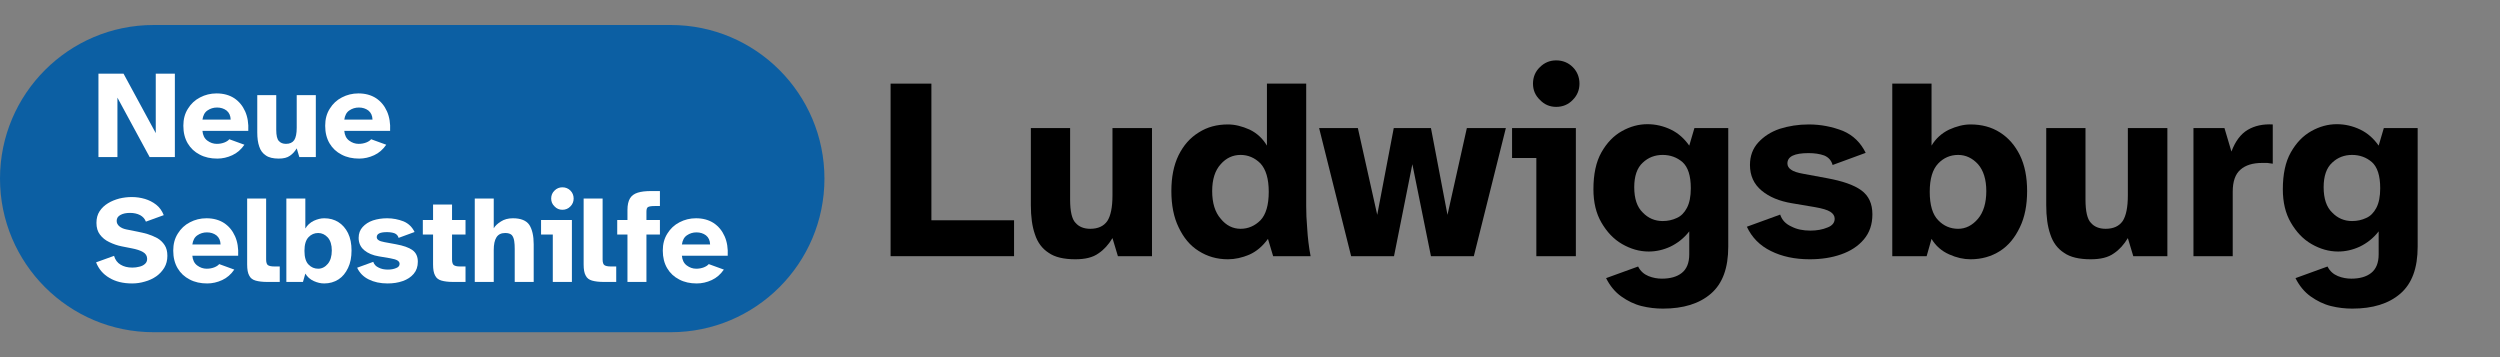
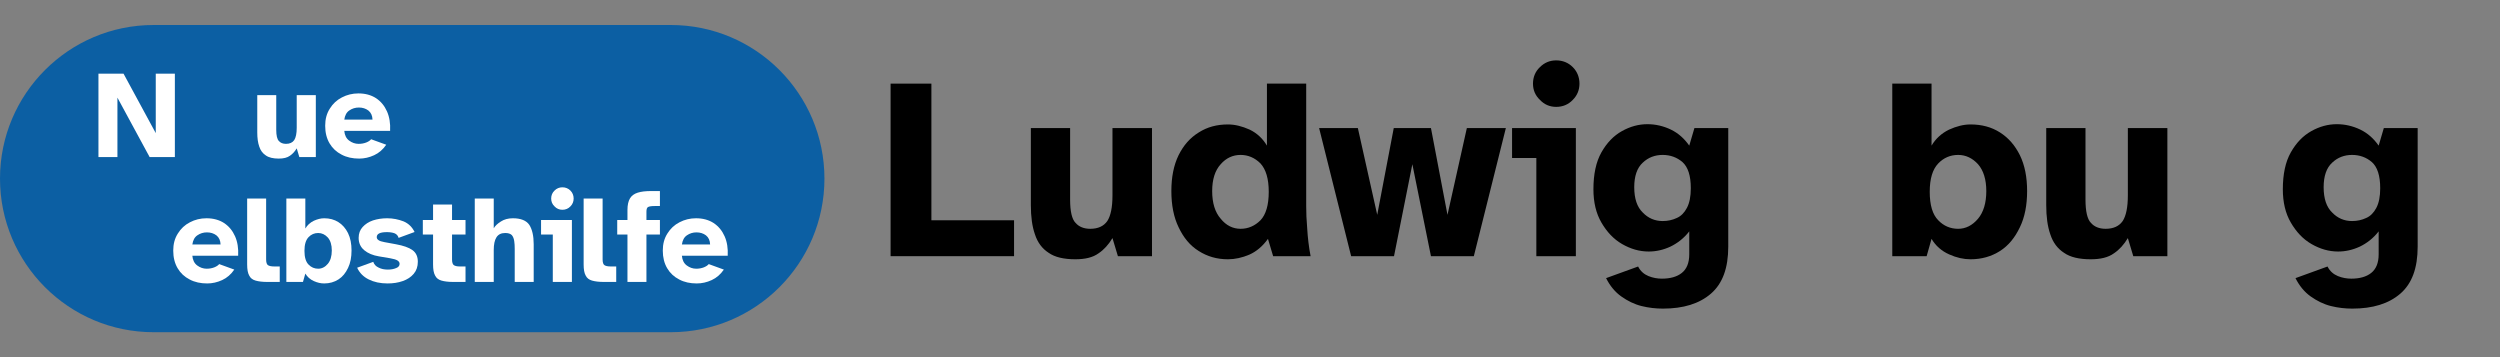
<svg xmlns="http://www.w3.org/2000/svg" width="100%" height="100%" viewBox="0 0 420 60" version="1.1" xml:space="preserve" style="fill-rule:evenodd;clip-rule:evenodd;stroke-linejoin:round;stroke-miterlimit:2;">
  <rect x="0" y="0" width="420" height="60" fill="#808080" stroke="none" />
  <g id="Artboard1" transform="matrix(0.875,0,0,0.893,0,0)">
    <rect x="0" y="0" width="480" height="67.2" style="fill:none;" />
    <g transform="matrix(1.143,0,0,1.12,0,0)">
      <g transform="matrix(0.925,0,0,0.925,136.96,-19.129)">
        <g transform="matrix(46.907,0,0,46.907,11.601,67.2)">
          <path d="M0.044,-0L0.044,-0.668L0.202,-0.668L0.202,-0.139L0.522,-0.139L0.522,-0L0.044,-0Z" style="fill-rule:nonzero;" />
        </g>
        <g transform="matrix(46.907,0,0,46.907,36.791,67.2)">
-           <path d="M0.222,0.012C0.178,0.012 0.143,0.004 0.119,-0.013C0.094,-0.029 0.076,-0.053 0.066,-0.084C0.055,-0.115 0.05,-0.153 0.05,-0.198L0.05,-0.496L0.202,-0.496L0.202,-0.219C0.202,-0.174 0.209,-0.143 0.223,-0.129C0.236,-0.114 0.255,-0.106 0.28,-0.106C0.31,-0.106 0.332,-0.116 0.346,-0.136C0.359,-0.156 0.366,-0.189 0.366,-0.235L0.366,-0.496L0.519,-0.496L0.519,-0L0.387,-0L0.366,-0.07C0.351,-0.045 0.333,-0.025 0.312,-0.011C0.29,0.005 0.26,0.012 0.222,0.012Z" style="fill-rule:nonzero;" />
+           <path d="M0.222,0.012C0.178,0.012 0.143,0.004 0.119,-0.013C0.094,-0.029 0.076,-0.053 0.066,-0.084C0.055,-0.115 0.05,-0.153 0.05,-0.198L0.05,-0.496L0.202,-0.496L0.202,-0.219C0.202,-0.174 0.209,-0.143 0.223,-0.129C0.236,-0.114 0.255,-0.106 0.28,-0.106C0.31,-0.106 0.332,-0.116 0.346,-0.136C0.359,-0.156 0.366,-0.189 0.366,-0.235L0.366,-0.496L0.519,-0.496L0.519,-0L0.387,-0L0.366,-0.07C0.351,-0.045 0.333,-0.025 0.312,-0.011C0.29,0.005 0.26,0.012 0.222,0.012" style="fill-rule:nonzero;" />
        </g>
        <g transform="matrix(46.907,0,0,46.907,63.528,67.2)">
          <path d="M0.243,0.012C0.2,0.012 0.163,0.001 0.13,-0.02C0.096,-0.041 0.071,-0.072 0.052,-0.112C0.033,-0.151 0.024,-0.198 0.024,-0.252C0.024,-0.306 0.033,-0.352 0.052,-0.391C0.071,-0.429 0.096,-0.458 0.13,-0.479C0.163,-0.5 0.2,-0.51 0.243,-0.51C0.27,-0.51 0.298,-0.503 0.327,-0.49C0.356,-0.476 0.378,-0.455 0.394,-0.428L0.394,-0.668L0.546,-0.668L0.546,-0.194C0.546,-0.169 0.547,-0.14 0.55,-0.106C0.552,-0.072 0.556,-0.037 0.563,-0L0.418,-0L0.398,-0.067C0.377,-0.038 0.353,-0.018 0.326,-0.006C0.298,0.006 0.27,0.012 0.243,0.012ZM0.292,-0.106C0.321,-0.106 0.347,-0.117 0.369,-0.139C0.39,-0.161 0.401,-0.198 0.401,-0.249C0.401,-0.3 0.39,-0.336 0.369,-0.359C0.347,-0.381 0.321,-0.392 0.292,-0.392C0.262,-0.392 0.236,-0.38 0.215,-0.356C0.193,-0.332 0.182,-0.297 0.182,-0.252C0.182,-0.206 0.193,-0.17 0.215,-0.145C0.236,-0.119 0.262,-0.106 0.292,-0.106Z" style="fill-rule:nonzero;" />
        </g>
        <g transform="matrix(46.907,0,0,46.907,91.484,67.2)">
          <path d="M0.124,-0L0,-0.496L0.15,-0.496L0.225,-0.16L0.289,-0.496L0.433,-0.496L0.497,-0.16L0.572,-0.496L0.723,-0.496L0.599,-0L0.433,-0L0.361,-0.356L0.29,-0L0.124,-0Z" style="fill-rule:nonzero;" />
        </g>
        <g transform="matrix(46.907,0,0,46.907,125.398,67.2)">
          <path d="M0.195,-0.578C0.17,-0.578 0.149,-0.587 0.132,-0.605C0.114,-0.622 0.105,-0.643 0.105,-0.668C0.105,-0.693 0.114,-0.715 0.132,-0.732C0.149,-0.749 0.17,-0.758 0.195,-0.758C0.22,-0.758 0.242,-0.749 0.259,-0.732C0.276,-0.715 0.285,-0.693 0.285,-0.668C0.285,-0.643 0.276,-0.622 0.259,-0.605C0.242,-0.587 0.22,-0.578 0.195,-0.578ZM0.118,-0L0.118,-0.38L0.024,-0.38L0.024,-0.496L0.271,-0.496L0.271,-0L0.118,-0Z" style="fill-rule:nonzero;" />
        </g>
        <g transform="matrix(46.907,0,0,46.907,140.174,67.2)">
          <path d="M0.293,0.203C0.266,0.203 0.238,0.2 0.21,0.193C0.182,0.186 0.156,0.173 0.132,0.156C0.108,0.139 0.088,0.115 0.073,0.085L0.197,0.04C0.206,0.058 0.22,0.07 0.237,0.077C0.254,0.084 0.272,0.087 0.289,0.087C0.321,0.087 0.347,0.08 0.366,0.065C0.385,0.05 0.395,0.026 0.395,-0.007L0.395,-0.096C0.374,-0.069 0.349,-0.05 0.322,-0.037C0.294,-0.024 0.266,-0.018 0.238,-0.018C0.202,-0.018 0.168,-0.028 0.135,-0.047C0.102,-0.066 0.076,-0.094 0.055,-0.13C0.034,-0.166 0.024,-0.209 0.024,-0.259C0.024,-0.317 0.034,-0.365 0.055,-0.402C0.076,-0.439 0.102,-0.466 0.134,-0.484C0.166,-0.502 0.199,-0.511 0.233,-0.511C0.264,-0.511 0.295,-0.504 0.324,-0.49C0.353,-0.476 0.376,-0.455 0.395,-0.428L0.415,-0.496L0.546,-0.496L0.546,-0.037C0.546,0.046 0.524,0.106 0.479,0.145C0.434,0.184 0.372,0.203 0.293,0.203ZM0.292,-0.136C0.312,-0.136 0.33,-0.14 0.347,-0.148C0.363,-0.155 0.376,-0.168 0.386,-0.187C0.396,-0.206 0.401,-0.231 0.401,-0.263C0.401,-0.312 0.39,-0.345 0.369,-0.364C0.347,-0.383 0.321,-0.392 0.292,-0.392C0.262,-0.392 0.236,-0.382 0.215,-0.362C0.193,-0.342 0.182,-0.31 0.182,-0.267C0.182,-0.223 0.193,-0.19 0.215,-0.169C0.236,-0.147 0.262,-0.136 0.292,-0.136Z" style="fill-rule:nonzero;" />
        </g>
        <g transform="matrix(46.907,0,0,46.907,168.178,67.2)">
-           <path d="M0.264,0.012C0.206,0.012 0.156,0.001 0.114,-0.02C0.071,-0.041 0.04,-0.073 0.021,-0.114L0.15,-0.161C0.157,-0.14 0.171,-0.125 0.193,-0.115C0.214,-0.104 0.238,-0.099 0.267,-0.099C0.292,-0.099 0.314,-0.103 0.333,-0.111C0.352,-0.118 0.361,-0.13 0.361,-0.145C0.361,-0.156 0.355,-0.165 0.344,-0.172C0.333,-0.179 0.313,-0.185 0.284,-0.19L0.195,-0.205C0.147,-0.213 0.108,-0.229 0.078,-0.254C0.048,-0.279 0.033,-0.312 0.033,-0.353C0.033,-0.388 0.044,-0.417 0.065,-0.44C0.086,-0.463 0.113,-0.481 0.148,-0.493C0.183,-0.504 0.22,-0.51 0.261,-0.51C0.308,-0.51 0.352,-0.501 0.393,-0.485C0.433,-0.468 0.462,-0.439 0.481,-0.4L0.353,-0.353C0.348,-0.371 0.337,-0.383 0.32,-0.39C0.303,-0.396 0.283,-0.399 0.26,-0.399C0.205,-0.399 0.178,-0.386 0.178,-0.359C0.178,-0.349 0.183,-0.341 0.192,-0.335C0.201,-0.328 0.217,-0.323 0.239,-0.319L0.331,-0.302C0.391,-0.291 0.435,-0.276 0.464,-0.255C0.493,-0.234 0.507,-0.203 0.507,-0.162C0.507,-0.123 0.496,-0.091 0.474,-0.065C0.452,-0.039 0.423,-0.02 0.386,-0.007C0.349,0.006 0.309,0.012 0.264,0.012Z" style="fill-rule:nonzero;" />
-         </g>
+           </g>
        <g transform="matrix(46.907,0,0,46.907,193.226,67.2)">
          <path d="M0.353,0.012C0.326,0.012 0.299,0.006 0.27,-0.007C0.241,-0.02 0.218,-0.04 0.202,-0.067L0.183,-0L0.05,-0L0.05,-0.668L0.202,-0.668L0.202,-0.428C0.218,-0.455 0.241,-0.476 0.27,-0.49C0.299,-0.503 0.326,-0.51 0.353,-0.51C0.396,-0.51 0.434,-0.5 0.467,-0.479C0.5,-0.458 0.525,-0.429 0.544,-0.391C0.563,-0.352 0.572,-0.306 0.572,-0.252C0.572,-0.198 0.563,-0.151 0.544,-0.112C0.525,-0.072 0.5,-0.041 0.467,-0.02C0.434,0.001 0.396,0.012 0.353,0.012ZM0.305,-0.106C0.334,-0.106 0.36,-0.119 0.382,-0.145C0.403,-0.17 0.414,-0.206 0.414,-0.252C0.414,-0.297 0.403,-0.332 0.382,-0.356C0.36,-0.38 0.334,-0.392 0.305,-0.392C0.275,-0.392 0.249,-0.381 0.228,-0.359C0.206,-0.336 0.195,-0.3 0.195,-0.249C0.195,-0.198 0.206,-0.161 0.228,-0.139C0.249,-0.117 0.275,-0.106 0.305,-0.106Z" style="fill-rule:nonzero;" />
        </g>
        <g transform="matrix(46.907,0,0,46.907,221.183,67.2)">
          <path d="M0.222,0.012C0.178,0.012 0.143,0.004 0.119,-0.013C0.094,-0.029 0.076,-0.053 0.066,-0.084C0.055,-0.115 0.05,-0.153 0.05,-0.198L0.05,-0.496L0.202,-0.496L0.202,-0.219C0.202,-0.174 0.209,-0.143 0.223,-0.129C0.236,-0.114 0.255,-0.106 0.28,-0.106C0.31,-0.106 0.332,-0.116 0.346,-0.136C0.359,-0.156 0.366,-0.189 0.366,-0.235L0.366,-0.496L0.519,-0.496L0.519,-0L0.387,-0L0.366,-0.07C0.351,-0.045 0.333,-0.025 0.312,-0.011C0.29,0.005 0.26,0.012 0.222,0.012Z" style="fill-rule:nonzero;" />
        </g>
        <g transform="matrix(46.907,0,0,46.907,247.92,67.2)">
-           <path d="M0.05,-0L0.05,-0.496L0.17,-0.496L0.197,-0.405C0.212,-0.445 0.233,-0.473 0.26,-0.489C0.287,-0.505 0.319,-0.512 0.357,-0.51L0.357,-0.358C0.349,-0.359 0.342,-0.36 0.336,-0.361C0.33,-0.361 0.323,-0.361 0.316,-0.361C0.279,-0.361 0.251,-0.352 0.232,-0.335C0.212,-0.318 0.202,-0.289 0.202,-0.25L0.202,-0L0.05,-0Z" style="fill-rule:nonzero;" />
-         </g>
+           </g>
        <g transform="matrix(46.907,0,0,46.907,265.369,67.2)">
          <path d="M0.293,0.203C0.266,0.203 0.238,0.2 0.21,0.193C0.182,0.186 0.156,0.173 0.132,0.156C0.108,0.139 0.088,0.115 0.073,0.085L0.197,0.04C0.206,0.058 0.22,0.07 0.237,0.077C0.254,0.084 0.272,0.087 0.289,0.087C0.321,0.087 0.347,0.08 0.366,0.065C0.385,0.05 0.395,0.026 0.395,-0.007L0.395,-0.096C0.374,-0.069 0.349,-0.05 0.322,-0.037C0.294,-0.024 0.266,-0.018 0.238,-0.018C0.202,-0.018 0.168,-0.028 0.135,-0.047C0.102,-0.066 0.076,-0.094 0.055,-0.13C0.034,-0.166 0.024,-0.209 0.024,-0.259C0.024,-0.317 0.034,-0.365 0.055,-0.402C0.076,-0.439 0.102,-0.466 0.134,-0.484C0.166,-0.502 0.199,-0.511 0.233,-0.511C0.264,-0.511 0.295,-0.504 0.324,-0.49C0.353,-0.476 0.376,-0.455 0.395,-0.428L0.415,-0.496L0.546,-0.496L0.546,-0.037C0.546,0.046 0.524,0.106 0.479,0.145C0.434,0.184 0.372,0.203 0.293,0.203ZM0.292,-0.136C0.312,-0.136 0.33,-0.14 0.347,-0.148C0.363,-0.155 0.376,-0.168 0.386,-0.187C0.396,-0.206 0.401,-0.231 0.401,-0.263C0.401,-0.312 0.39,-0.345 0.369,-0.364C0.347,-0.383 0.321,-0.392 0.292,-0.392C0.262,-0.392 0.236,-0.382 0.215,-0.362C0.193,-0.342 0.182,-0.31 0.182,-0.267C0.182,-0.223 0.193,-0.19 0.215,-0.169C0.236,-0.147 0.262,-0.136 0.292,-0.136Z" style="fill-rule:nonzero;" />
        </g>
      </g>
      <g transform="matrix(1.074,0,0,2.024,0,4.2)">
        <path d="M128.947,12.748C128.947,19.783 118.183,25.495 104.925,25.495L24.021,25.495C10.764,25.495 0,19.783 0,12.748C0,5.712 10.764,0 24.021,0L104.925,0C118.183,0 128.947,5.712 128.947,12.748Z" style="fill:rgb(12,95,163);" />
      </g>
      <g transform="matrix(0.894,0,0,0.894,-138.654,3.365)">
        <g transform="matrix(23.46,0,0,23.46,172.56,25.752)">
          <path d="M0.044,-0L0.044,-0.668L0.245,-0.668L0.503,-0.192L0.503,-0.668L0.656,-0.668L0.656,-0L0.454,-0L0.196,-0.476L0.196,-0L0.044,-0Z" style="fill:white;fill-rule:nonzero;" />
        </g>
        <g transform="matrix(23.46,0,0,23.46,188.982,25.752)">
-           <path d="M0.296,0.012C0.243,0.012 0.196,0.002 0.155,-0.02C0.114,-0.041 0.082,-0.071 0.059,-0.11C0.036,-0.149 0.024,-0.196 0.024,-0.251C0.024,-0.304 0.036,-0.349 0.061,-0.388C0.085,-0.427 0.117,-0.457 0.158,-0.478C0.198,-0.499 0.242,-0.51 0.29,-0.51C0.345,-0.51 0.392,-0.497 0.431,-0.472C0.47,-0.446 0.499,-0.411 0.519,-0.366C0.539,-0.321 0.547,-0.269 0.544,-0.21L0.177,-0.21C0.18,-0.175 0.193,-0.149 0.216,-0.132C0.239,-0.115 0.264,-0.106 0.292,-0.106C0.315,-0.106 0.335,-0.11 0.353,-0.117C0.37,-0.124 0.383,-0.132 0.392,-0.143L0.513,-0.099C0.487,-0.061 0.455,-0.033 0.416,-0.015C0.377,0.003 0.337,0.012 0.296,0.012ZM0.177,-0.3L0.403,-0.3C0.402,-0.332 0.391,-0.356 0.37,-0.373C0.349,-0.389 0.323,-0.397 0.294,-0.397C0.265,-0.397 0.24,-0.389 0.218,-0.374C0.195,-0.359 0.182,-0.334 0.177,-0.3Z" style="fill:white;fill-rule:nonzero;" />
-         </g>
+           </g>
        <g transform="matrix(23.46,0,0,23.46,202.26,25.752)">
          <path d="M0.222,0.012C0.178,0.012 0.143,0.004 0.119,-0.013C0.094,-0.029 0.076,-0.053 0.066,-0.084C0.055,-0.115 0.05,-0.153 0.05,-0.198L0.05,-0.496L0.202,-0.496L0.202,-0.219C0.202,-0.174 0.209,-0.143 0.223,-0.129C0.236,-0.114 0.255,-0.106 0.28,-0.106C0.31,-0.106 0.332,-0.116 0.346,-0.136C0.359,-0.156 0.366,-0.189 0.366,-0.235L0.366,-0.496L0.519,-0.496L0.519,-0L0.387,-0L0.366,-0.07C0.351,-0.045 0.333,-0.025 0.312,-0.011C0.29,0.005 0.26,0.012 0.222,0.012Z" style="fill:white;fill-rule:nonzero;" />
        </g>
        <g transform="matrix(23.46,0,0,23.46,215.632,25.752)">
          <path d="M0.296,0.012C0.243,0.012 0.196,0.002 0.155,-0.02C0.114,-0.041 0.082,-0.071 0.059,-0.11C0.036,-0.149 0.024,-0.196 0.024,-0.251C0.024,-0.304 0.036,-0.349 0.061,-0.388C0.085,-0.427 0.117,-0.457 0.158,-0.478C0.198,-0.499 0.242,-0.51 0.29,-0.51C0.345,-0.51 0.392,-0.497 0.431,-0.472C0.47,-0.446 0.499,-0.411 0.519,-0.366C0.539,-0.321 0.547,-0.269 0.544,-0.21L0.177,-0.21C0.18,-0.175 0.193,-0.149 0.216,-0.132C0.239,-0.115 0.264,-0.106 0.292,-0.106C0.315,-0.106 0.335,-0.11 0.353,-0.117C0.37,-0.124 0.383,-0.132 0.392,-0.143L0.513,-0.099C0.487,-0.061 0.455,-0.033 0.416,-0.015C0.377,0.003 0.337,0.012 0.296,0.012ZM0.177,-0.3L0.403,-0.3C0.402,-0.332 0.391,-0.356 0.37,-0.373C0.349,-0.389 0.323,-0.397 0.294,-0.397C0.265,-0.397 0.24,-0.389 0.218,-0.374C0.195,-0.359 0.182,-0.334 0.177,-0.3Z" style="fill:white;fill-rule:nonzero;" />
        </g>
        <g transform="matrix(23.46,0,0,23.46,172.56,49.211)">
-           <path d="M0.314,0.012C0.241,0.012 0.18,-0.003 0.131,-0.033C0.081,-0.062 0.046,-0.104 0.025,-0.157L0.169,-0.209C0.178,-0.177 0.196,-0.153 0.222,-0.138C0.247,-0.123 0.278,-0.115 0.315,-0.115C0.334,-0.115 0.353,-0.117 0.371,-0.122C0.389,-0.126 0.404,-0.133 0.416,-0.144C0.428,-0.154 0.434,-0.168 0.434,-0.185C0.434,-0.208 0.423,-0.227 0.4,-0.24C0.377,-0.253 0.348,-0.262 0.312,-0.269L0.231,-0.285C0.195,-0.292 0.162,-0.304 0.131,-0.319C0.099,-0.334 0.075,-0.354 0.056,-0.379C0.037,-0.404 0.028,-0.435 0.028,-0.473C0.028,-0.509 0.036,-0.54 0.053,-0.566C0.07,-0.592 0.092,-0.613 0.12,-0.63C0.147,-0.647 0.178,-0.659 0.211,-0.668C0.244,-0.676 0.278,-0.68 0.311,-0.68C0.347,-0.68 0.382,-0.675 0.416,-0.665C0.449,-0.655 0.479,-0.64 0.506,-0.619C0.533,-0.598 0.553,-0.57 0.567,-0.535L0.424,-0.483C0.415,-0.506 0.4,-0.523 0.378,-0.535C0.355,-0.547 0.328,-0.553 0.297,-0.553C0.266,-0.553 0.241,-0.548 0.221,-0.537C0.2,-0.526 0.19,-0.51 0.19,-0.489C0.19,-0.472 0.197,-0.458 0.211,-0.446C0.225,-0.434 0.243,-0.426 0.266,-0.421L0.356,-0.403C0.383,-0.398 0.411,-0.391 0.439,-0.383C0.467,-0.374 0.493,-0.363 0.517,-0.35C0.54,-0.336 0.559,-0.318 0.574,-0.295C0.589,-0.272 0.596,-0.244 0.596,-0.209C0.596,-0.174 0.588,-0.142 0.572,-0.115C0.555,-0.087 0.534,-0.064 0.507,-0.045C0.48,-0.026 0.449,-0.012 0.416,-0.003C0.383,0.007 0.349,0.012 0.314,0.012Z" style="fill:white;fill-rule:nonzero;" />
-         </g>
+           </g>
        <g transform="matrix(23.46,0,0,23.46,187.082,49.211)">
          <path d="M0.296,0.012C0.243,0.012 0.196,0.002 0.155,-0.02C0.114,-0.041 0.082,-0.071 0.059,-0.11C0.036,-0.149 0.024,-0.196 0.024,-0.251C0.024,-0.304 0.036,-0.349 0.061,-0.388C0.085,-0.427 0.117,-0.457 0.158,-0.478C0.198,-0.499 0.242,-0.51 0.29,-0.51C0.345,-0.51 0.392,-0.497 0.431,-0.472C0.47,-0.446 0.499,-0.411 0.519,-0.366C0.539,-0.321 0.547,-0.269 0.544,-0.21L0.177,-0.21C0.18,-0.175 0.193,-0.149 0.216,-0.132C0.239,-0.115 0.264,-0.106 0.292,-0.106C0.315,-0.106 0.335,-0.11 0.353,-0.117C0.37,-0.124 0.383,-0.132 0.392,-0.143L0.513,-0.099C0.487,-0.061 0.455,-0.033 0.416,-0.015C0.377,0.003 0.337,0.012 0.296,0.012ZM0.177,-0.3L0.403,-0.3C0.402,-0.332 0.391,-0.356 0.37,-0.373C0.349,-0.389 0.323,-0.397 0.294,-0.397C0.265,-0.397 0.24,-0.389 0.218,-0.374C0.195,-0.359 0.182,-0.334 0.177,-0.3Z" style="fill:white;fill-rule:nonzero;" />
        </g>
        <g transform="matrix(23.46,0,0,23.46,200.36,49.211)">
          <path d="M0.214,-0C0.173,-0 0.141,-0.004 0.117,-0.011C0.093,-0.018 0.076,-0.031 0.066,-0.052C0.055,-0.072 0.05,-0.101 0.05,-0.14L0.05,-0.668L0.202,-0.668L0.202,-0.18C0.202,-0.157 0.207,-0.141 0.216,-0.135C0.225,-0.128 0.243,-0.124 0.268,-0.124L0.311,-0.124L0.311,-0L0.214,-0Z" style="fill:white;fill-rule:nonzero;" />
        </g>
        <g transform="matrix(23.46,0,0,23.46,207.726,49.211)">
          <path d="M0.353,0.012C0.326,0.012 0.299,0.006 0.27,-0.007C0.241,-0.02 0.218,-0.04 0.202,-0.067L0.183,-0L0.05,-0L0.05,-0.668L0.202,-0.668L0.202,-0.428C0.218,-0.455 0.241,-0.476 0.27,-0.49C0.299,-0.503 0.326,-0.51 0.353,-0.51C0.396,-0.51 0.434,-0.5 0.467,-0.479C0.5,-0.458 0.525,-0.429 0.544,-0.391C0.563,-0.352 0.572,-0.306 0.572,-0.252C0.572,-0.198 0.563,-0.151 0.544,-0.112C0.525,-0.072 0.5,-0.041 0.467,-0.02C0.434,0.001 0.396,0.012 0.353,0.012ZM0.305,-0.106C0.334,-0.106 0.36,-0.119 0.382,-0.145C0.403,-0.17 0.414,-0.206 0.414,-0.252C0.414,-0.297 0.403,-0.332 0.382,-0.356C0.36,-0.38 0.334,-0.392 0.305,-0.392C0.275,-0.392 0.249,-0.381 0.228,-0.359C0.206,-0.336 0.195,-0.3 0.195,-0.249C0.195,-0.198 0.206,-0.161 0.228,-0.139C0.249,-0.117 0.275,-0.106 0.305,-0.106Z" style="fill:white;fill-rule:nonzero;" />
        </g>
        <g transform="matrix(23.46,0,0,23.46,221.708,49.211)">
          <path d="M0.264,0.012C0.206,0.012 0.156,0.001 0.114,-0.02C0.071,-0.041 0.04,-0.073 0.021,-0.114L0.15,-0.161C0.157,-0.14 0.171,-0.125 0.193,-0.115C0.214,-0.104 0.238,-0.099 0.267,-0.099C0.292,-0.099 0.314,-0.103 0.333,-0.111C0.352,-0.118 0.361,-0.13 0.361,-0.145C0.361,-0.156 0.355,-0.165 0.344,-0.172C0.333,-0.179 0.313,-0.185 0.284,-0.19L0.195,-0.205C0.147,-0.213 0.108,-0.229 0.078,-0.254C0.048,-0.279 0.033,-0.312 0.033,-0.353C0.033,-0.388 0.044,-0.417 0.065,-0.44C0.086,-0.463 0.113,-0.481 0.148,-0.493C0.183,-0.504 0.22,-0.51 0.261,-0.51C0.308,-0.51 0.352,-0.501 0.393,-0.485C0.433,-0.468 0.462,-0.439 0.481,-0.4L0.353,-0.353C0.348,-0.371 0.337,-0.383 0.32,-0.39C0.303,-0.396 0.283,-0.399 0.26,-0.399C0.205,-0.399 0.178,-0.386 0.178,-0.359C0.178,-0.349 0.183,-0.341 0.192,-0.335C0.201,-0.328 0.217,-0.323 0.239,-0.319L0.331,-0.302C0.391,-0.291 0.435,-0.276 0.464,-0.255C0.493,-0.234 0.507,-0.203 0.507,-0.162C0.507,-0.123 0.496,-0.091 0.474,-0.065C0.452,-0.039 0.423,-0.02 0.386,-0.007C0.349,0.006 0.309,0.012 0.264,0.012Z" style="fill:white;fill-rule:nonzero;" />
        </g>
        <g transform="matrix(23.46,0,0,23.46,234.236,49.211)">
          <path d="M0.259,-0C0.218,-0 0.186,-0.004 0.162,-0.011C0.138,-0.018 0.121,-0.031 0.111,-0.052C0.1,-0.072 0.095,-0.101 0.095,-0.14L0.095,-0.38L0.013,-0.38L0.013,-0.496L0.095,-0.496L0.095,-0.62L0.247,-0.62L0.247,-0.496L0.355,-0.496L0.355,-0.38L0.247,-0.38L0.247,-0.18C0.247,-0.157 0.252,-0.141 0.261,-0.135C0.27,-0.128 0.286,-0.124 0.311,-0.124L0.355,-0.124L0.355,-0L0.259,-0Z" style="fill:white;fill-rule:nonzero;" />
        </g>
        <g transform="matrix(23.46,0,0,23.46,243.127,49.211)">
          <path d="M0.05,-0L0.05,-0.668L0.202,-0.668L0.202,-0.43C0.213,-0.449 0.232,-0.467 0.259,-0.484C0.285,-0.501 0.317,-0.51 0.355,-0.51C0.419,-0.51 0.463,-0.492 0.487,-0.457C0.51,-0.421 0.522,-0.369 0.522,-0.302L0.522,-0L0.37,-0L0.37,-0.264C0.37,-0.287 0.369,-0.309 0.366,-0.328C0.363,-0.347 0.357,-0.363 0.347,-0.375C0.336,-0.386 0.319,-0.392 0.294,-0.392C0.262,-0.392 0.239,-0.381 0.224,-0.358C0.209,-0.335 0.202,-0.3 0.202,-0.255L0.202,-0L0.05,-0Z" style="fill:white;fill-rule:nonzero;" />
        </g>
        <g transform="matrix(23.46,0,0,23.46,256.194,49.211)">
          <path d="M0.195,-0.578C0.17,-0.578 0.149,-0.587 0.132,-0.605C0.114,-0.622 0.105,-0.643 0.105,-0.668C0.105,-0.693 0.114,-0.715 0.132,-0.732C0.149,-0.749 0.17,-0.758 0.195,-0.758C0.22,-0.758 0.242,-0.749 0.259,-0.732C0.276,-0.715 0.285,-0.693 0.285,-0.668C0.285,-0.643 0.276,-0.622 0.259,-0.605C0.242,-0.587 0.22,-0.578 0.195,-0.578ZM0.118,-0L0.118,-0.38L0.024,-0.38L0.024,-0.496L0.271,-0.496L0.271,-0L0.118,-0Z" style="fill:white;fill-rule:nonzero;" />
        </g>
        <g transform="matrix(23.46,0,0,23.46,263.584,49.211)">
          <path d="M0.214,-0C0.173,-0 0.141,-0.004 0.117,-0.011C0.093,-0.018 0.076,-0.031 0.066,-0.052C0.055,-0.072 0.05,-0.101 0.05,-0.14L0.05,-0.668L0.202,-0.668L0.202,-0.18C0.202,-0.157 0.207,-0.141 0.216,-0.135C0.225,-0.128 0.243,-0.124 0.268,-0.124L0.311,-0.124L0.311,-0L0.214,-0Z" style="fill:white;fill-rule:nonzero;" />
        </g>
        <g transform="matrix(23.46,0,0,23.46,270.95,49.211)">
          <path d="M0.087,-0L0.087,-0.38L0.005,-0.38L0.005,-0.496L0.087,-0.496L0.087,-0.577C0.087,-0.616 0.094,-0.647 0.107,-0.669C0.12,-0.691 0.141,-0.706 0.169,-0.715C0.197,-0.724 0.233,-0.728 0.278,-0.728L0.347,-0.728L0.347,-0.608L0.305,-0.608C0.278,-0.608 0.261,-0.605 0.252,-0.6C0.243,-0.595 0.239,-0.582 0.239,-0.563L0.239,-0.496L0.347,-0.496L0.347,-0.38L0.239,-0.38L0.239,-0L0.087,-0Z" style="fill:white;fill-rule:nonzero;" />
        </g>
        <g transform="matrix(23.46,0,0,23.46,279.067,49.211)">
          <path d="M0.296,0.012C0.243,0.012 0.196,0.002 0.155,-0.02C0.114,-0.041 0.082,-0.071 0.059,-0.11C0.036,-0.149 0.024,-0.196 0.024,-0.251C0.024,-0.304 0.036,-0.349 0.061,-0.388C0.085,-0.427 0.117,-0.457 0.158,-0.478C0.198,-0.499 0.242,-0.51 0.29,-0.51C0.345,-0.51 0.392,-0.497 0.431,-0.472C0.47,-0.446 0.499,-0.411 0.519,-0.366C0.539,-0.321 0.547,-0.269 0.544,-0.21L0.177,-0.21C0.18,-0.175 0.193,-0.149 0.216,-0.132C0.239,-0.115 0.264,-0.106 0.292,-0.106C0.315,-0.106 0.335,-0.11 0.353,-0.117C0.37,-0.124 0.383,-0.132 0.392,-0.143L0.513,-0.099C0.487,-0.061 0.455,-0.033 0.416,-0.015C0.377,0.003 0.337,0.012 0.296,0.012ZM0.177,-0.3L0.403,-0.3C0.402,-0.332 0.391,-0.356 0.37,-0.373C0.349,-0.389 0.323,-0.397 0.294,-0.397C0.265,-0.397 0.24,-0.389 0.218,-0.374C0.195,-0.359 0.182,-0.334 0.177,-0.3Z" style="fill:white;fill-rule:nonzero;" />
        </g>
      </g>
    </g>
  </g>
</svg>